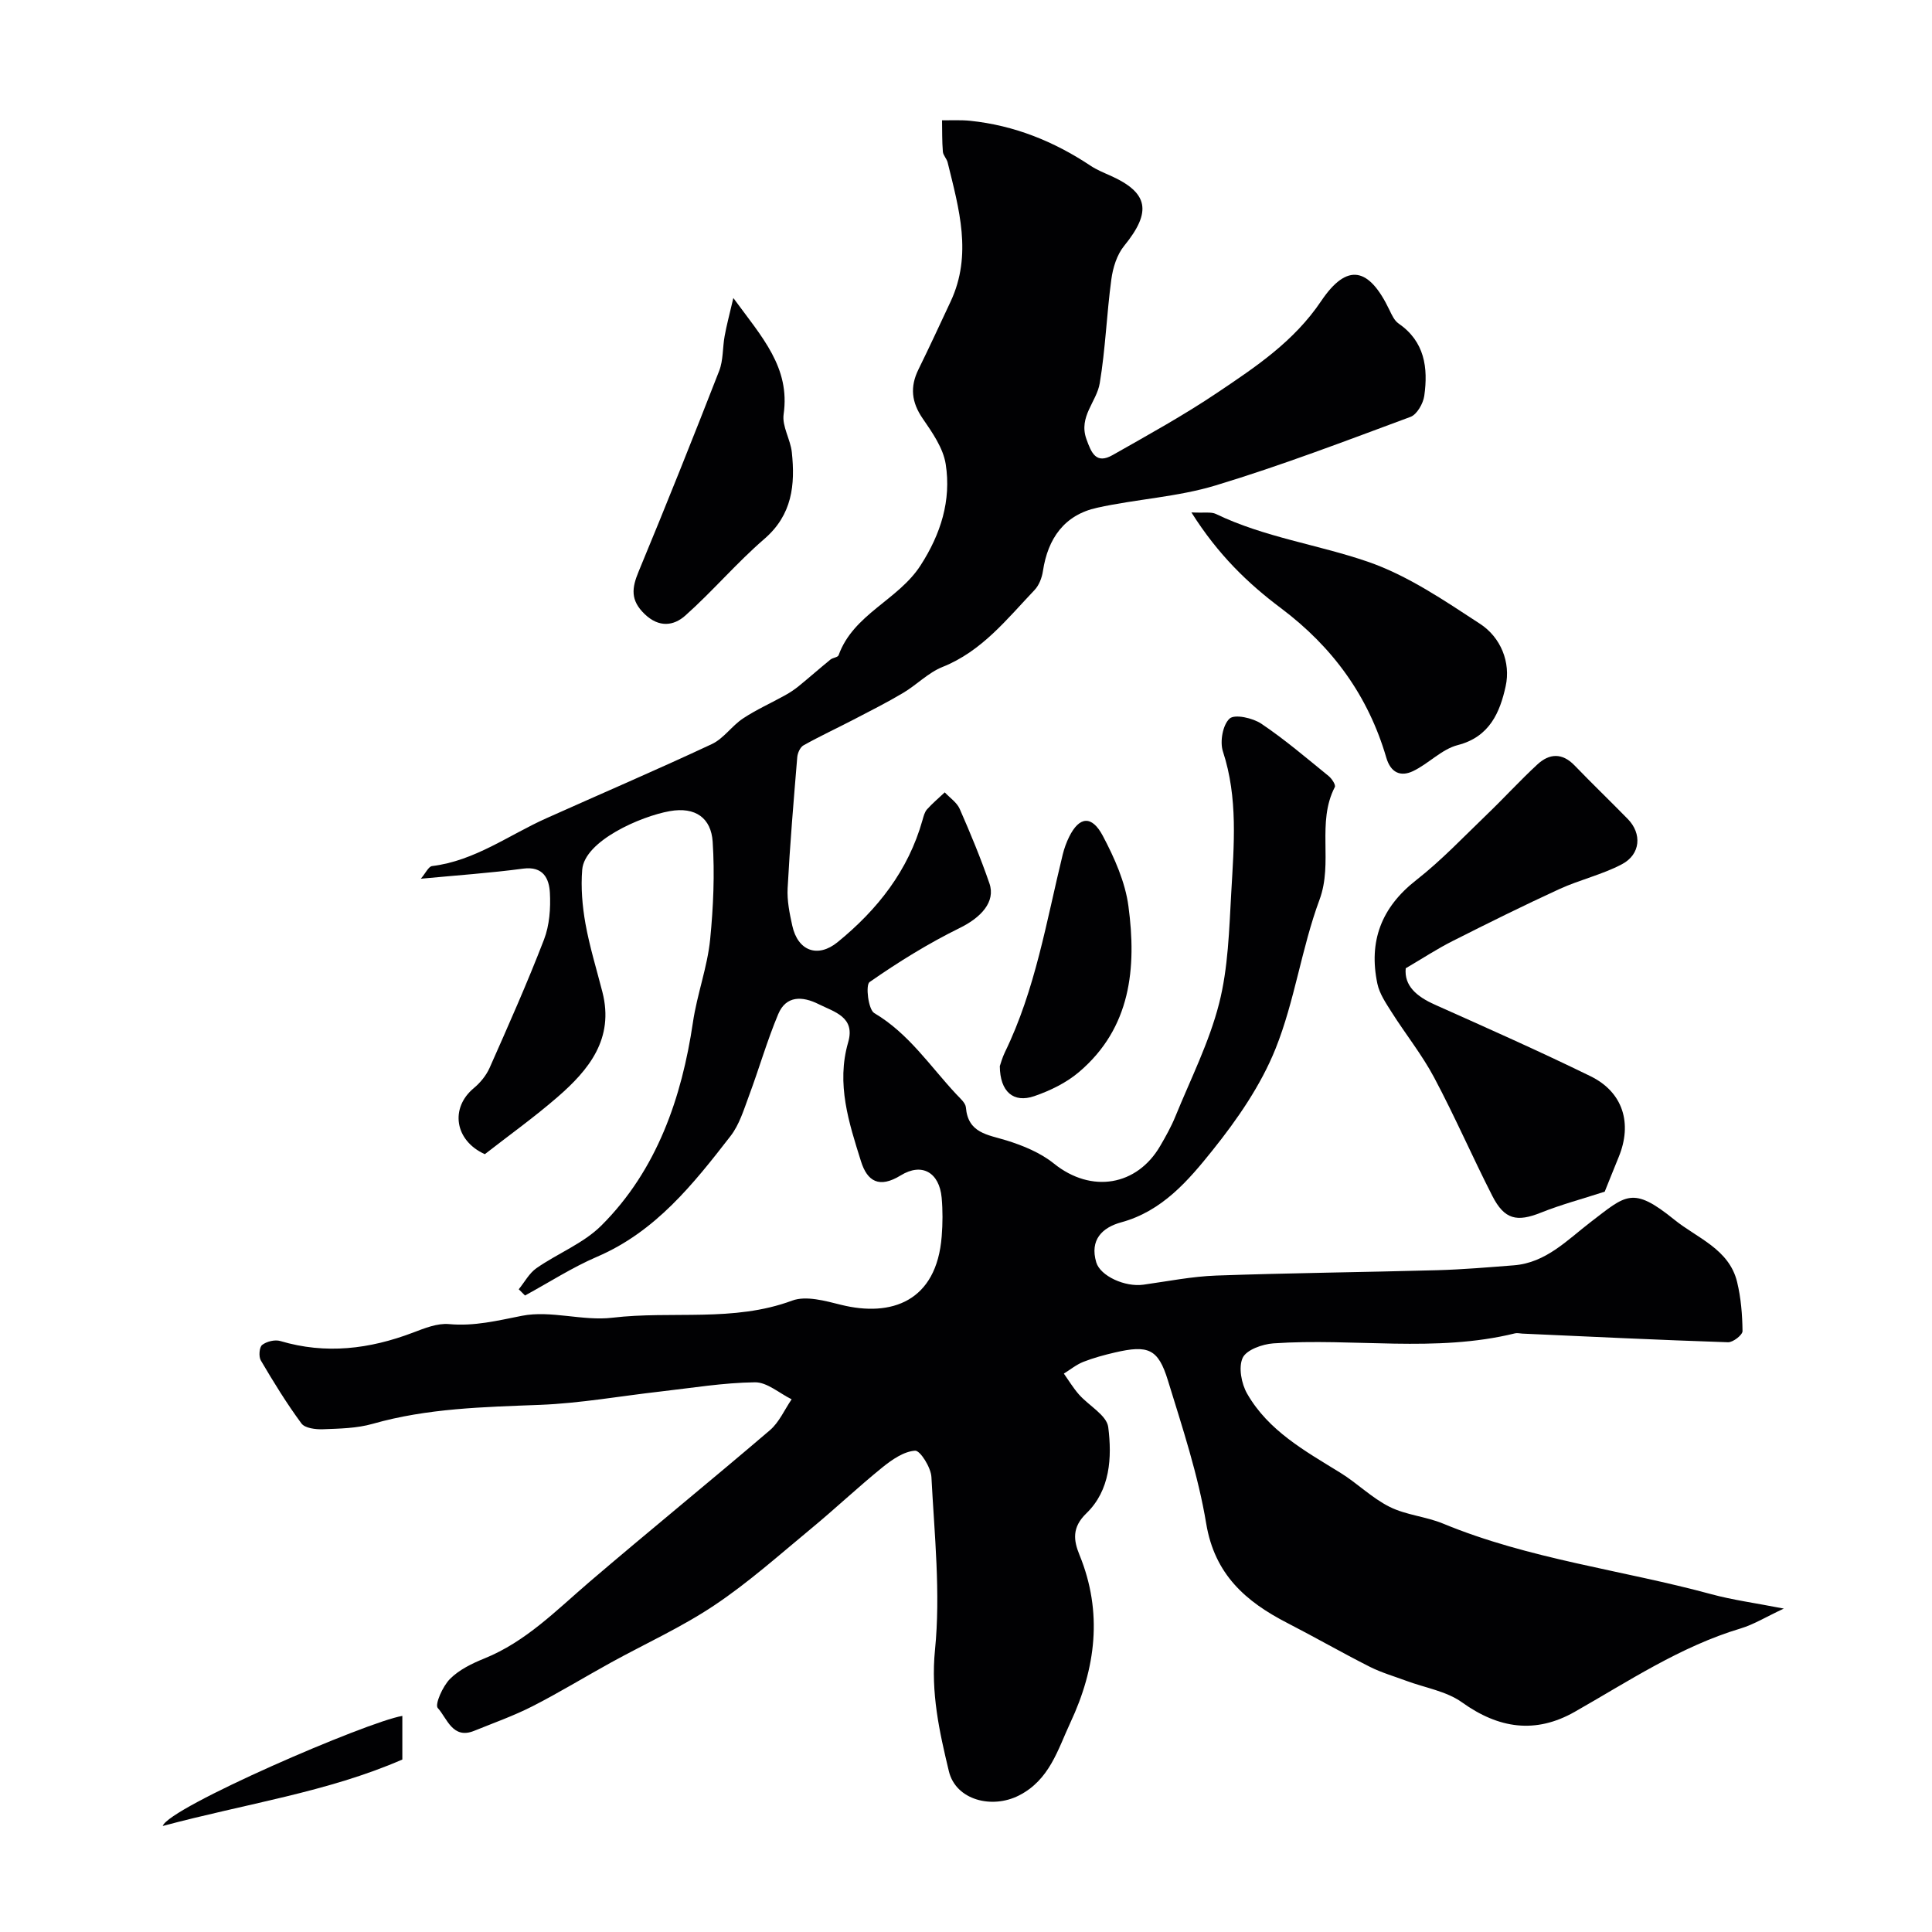
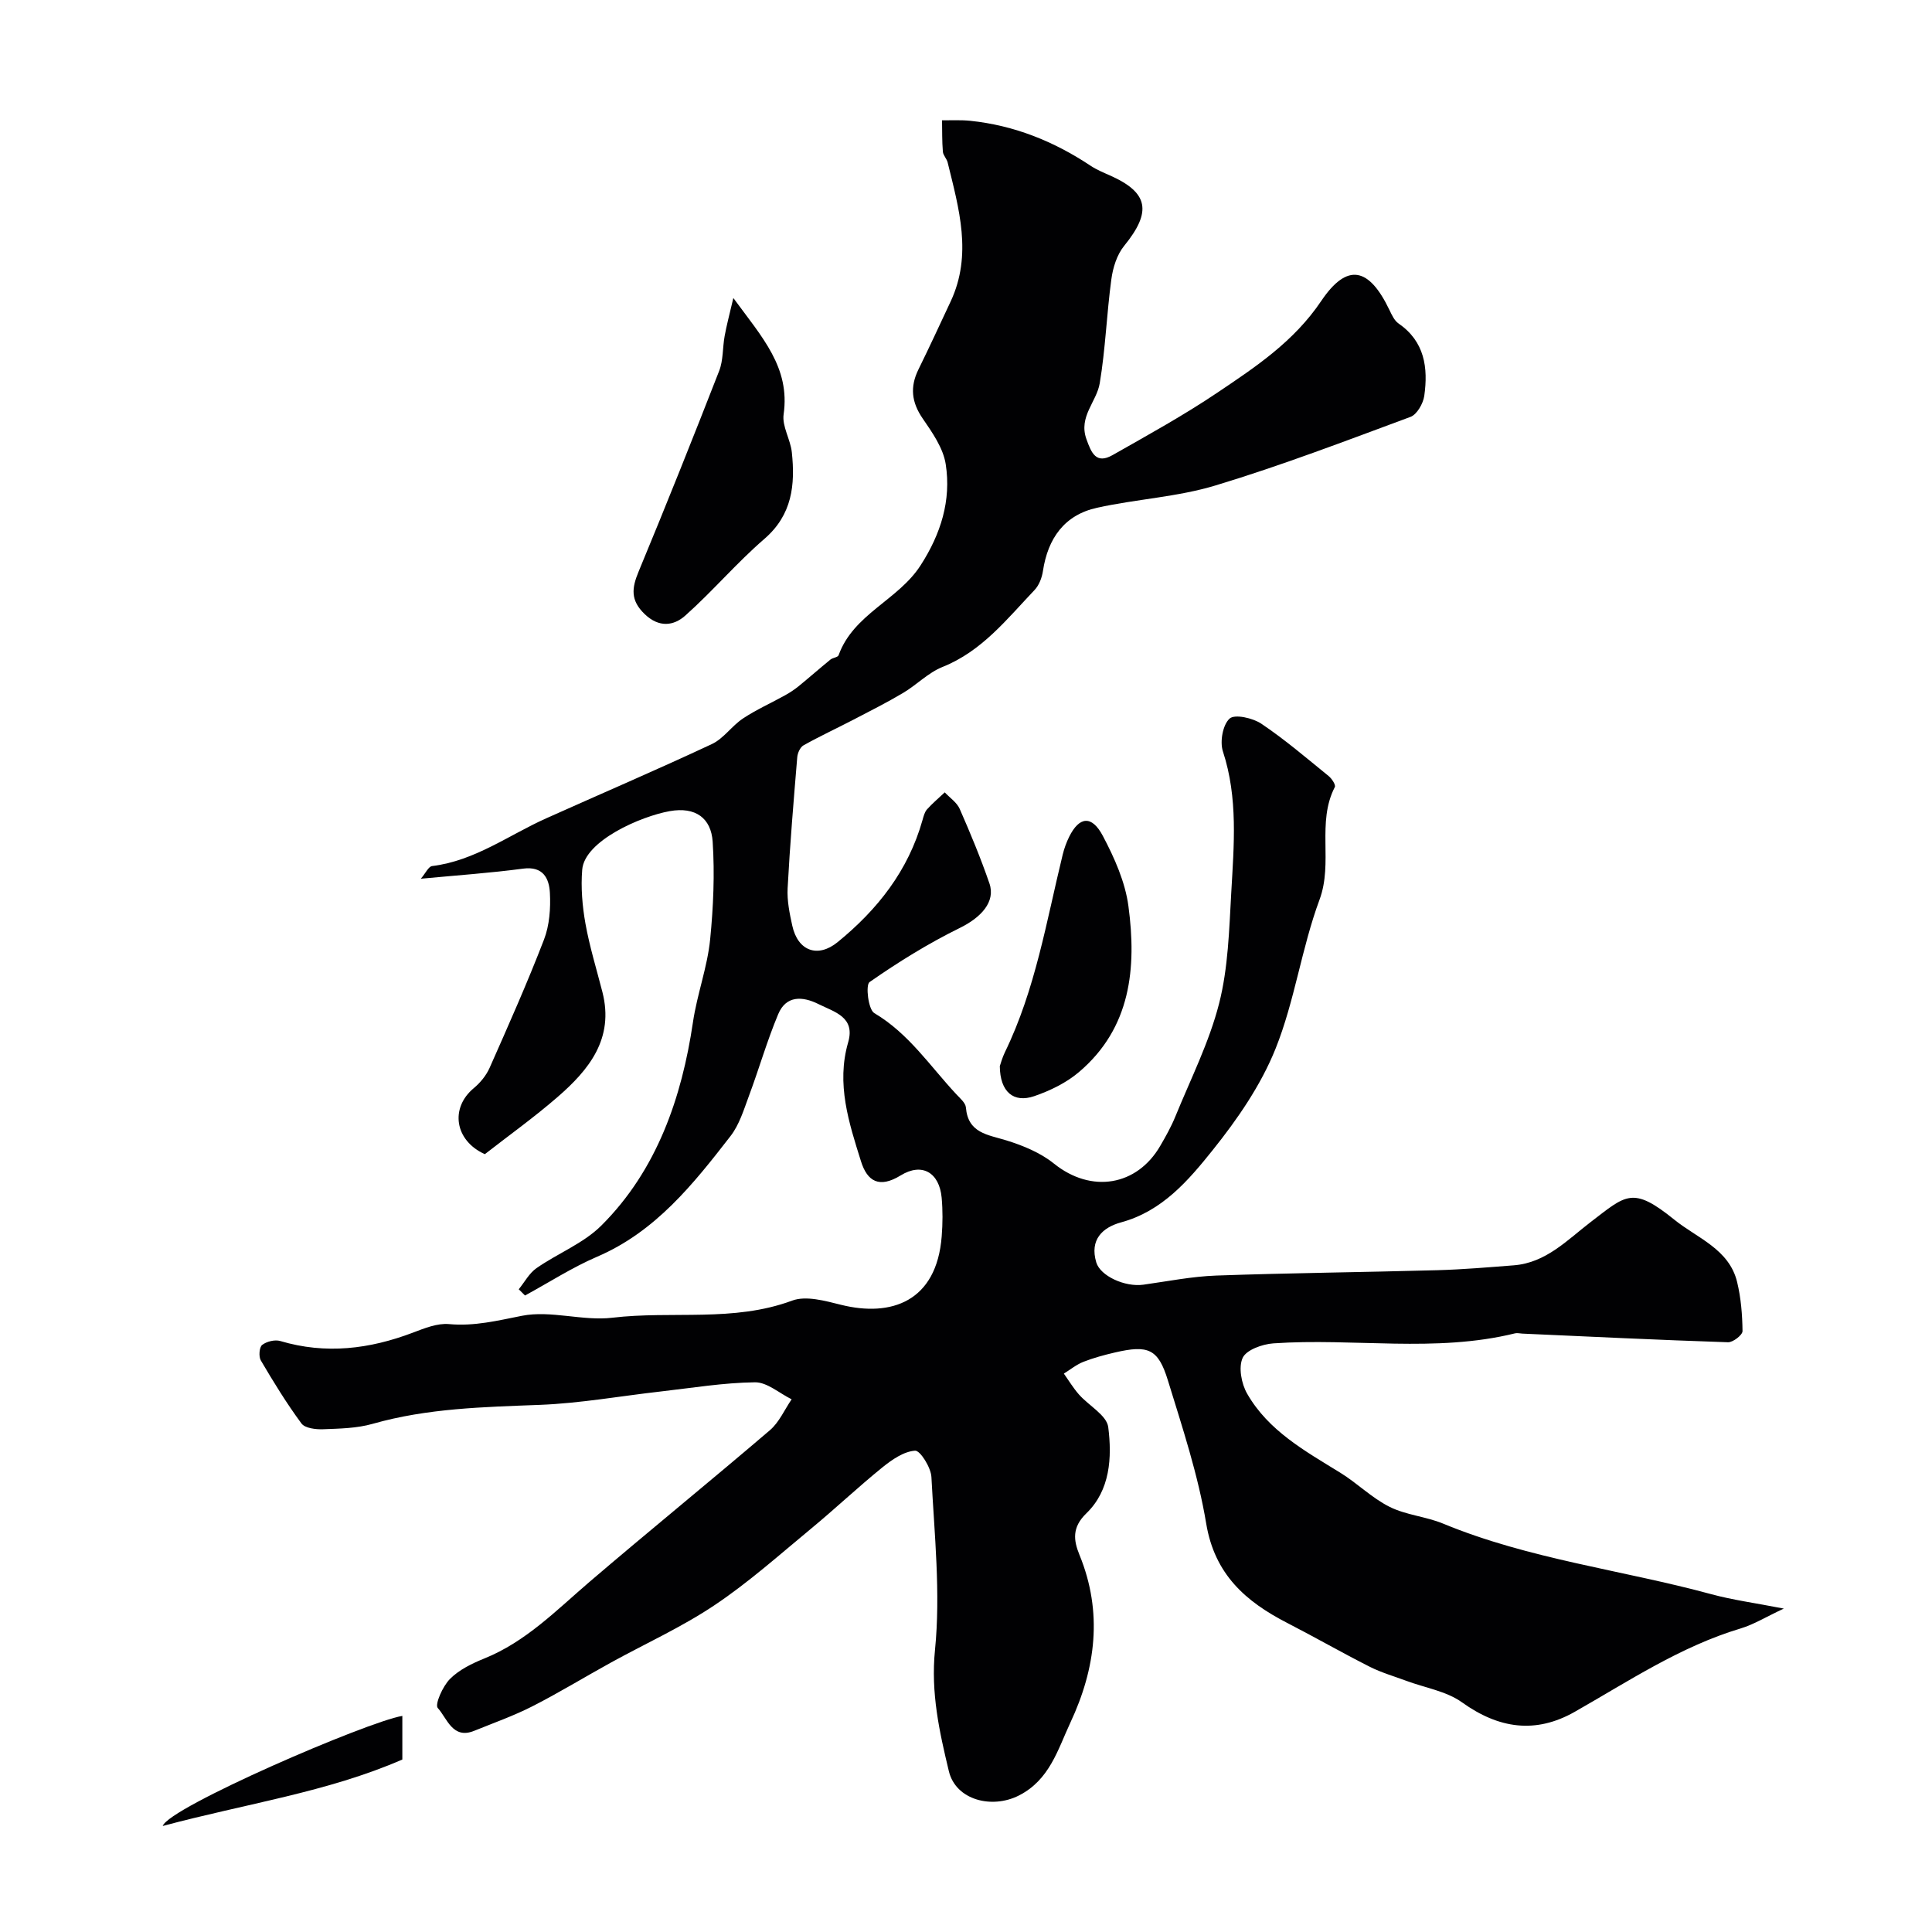
<svg xmlns="http://www.w3.org/2000/svg" enable-background="new 0 0 400 400" viewBox="0 0 400 400">
  <g fill="#010103">
    <path d="m107.4 266.93c1.21-1.48 2.16-3.32 3.67-4.37 4.4-3.07 9.72-5.12 13.43-8.82 11.55-11.5 16.67-26.59 18.96-42.05.87-5.9 2.99-11.41 3.57-17.21.66-6.7.96-13.51.52-20.21-.32-4.87-3.53-7.29-8.9-6.33-6 1.07-17.62 6.14-18.11 12.12-.3 3.68.02 7.51.67 11.16.86 4.79 2.31 9.47 3.52 14.2 2.45 9.63-2.78 16.07-9.33 21.74-4.82 4.18-10.03 7.91-15.02 11.8-6.24-2.81-7.25-9.55-2.29-13.67 1.35-1.12 2.59-2.64 3.29-4.23 3.89-8.78 7.8-17.57 11.25-26.53 1.14-2.96 1.39-6.47 1.22-9.68-.16-2.95-1.37-5.56-5.54-5.01-6.81.91-13.68 1.38-21.18 2.09.99-1.16 1.59-2.53 2.33-2.62 8.84-1.08 15.86-6.41 23.66-9.9 11.42-5.12 22.93-10.05 34.27-15.36 2.43-1.14 4.13-3.77 6.44-5.3 2.76-1.83 5.82-3.19 8.73-4.81.98-.54 1.93-1.17 2.79-1.87 2.22-1.81 4.36-3.7 6.58-5.51.49-.4 1.54-.46 1.69-.9 3.08-8.55 12.34-11.4 16.97-18.6 4.2-6.51 6.38-13.45 5.21-20.96-.52-3.34-2.78-6.56-4.78-9.47-2.31-3.37-2.64-6.53-.87-10.13 2.29-4.66 4.47-9.38 6.67-14.08 4.53-9.69 1.72-19.24-.62-28.79-.19-.78-.93-1.47-.99-2.23-.18-2.16-.13-4.33-.17-6.49 1.94.02 3.9-.1 5.83.1 9.11.94 17.34 4.26 24.93 9.31 1.22.81 2.6 1.38 3.95 1.98 8.08 3.57 8.76 7.52 2.98 14.62-1.49 1.83-2.32 4.52-2.64 6.93-.97 7.14-1.21 14.39-2.4 21.49-.64 3.86-4.43 6.92-2.76 11.57 1.02 2.84 1.99 5.26 5.42 3.31 7.31-4.15 14.7-8.22 21.67-12.91 7.95-5.35 15.86-10.58 21.52-18.99 5.4-8.02 9.91-6.95 14.12 1.84.49 1.02 1.02 2.21 1.89 2.81 5.43 3.74 6.15 9.18 5.33 14.99-.23 1.59-1.51 3.85-2.85 4.35-13.38 4.96-26.73 10.07-40.38 14.2-7.9 2.39-16.38 2.82-24.5 4.61-6.78 1.49-10.2 6.34-11.22 13.1-.21 1.39-.8 2.96-1.75 3.95-5.73 6.02-10.89 12.66-19.05 15.92-2.95 1.18-5.34 3.7-8.13 5.36-3.33 1.98-6.8 3.73-10.24 5.52-3.46 1.8-7.01 3.44-10.41 5.35-.69.39-1.22 1.59-1.29 2.47-.75 9.03-1.51 18.06-1.99 27.1-.14 2.56.4 5.21.96 7.75 1.16 5.29 5.3 6.75 9.39 3.42 8.27-6.74 14.63-14.81 17.57-25.26.22-.77.43-1.65.93-2.22 1.13-1.26 2.44-2.36 3.68-3.53 1.06 1.13 2.51 2.09 3.1 3.43 2.22 5.06 4.35 10.19 6.15 15.42 1.32 3.83-1.77 7.08-6.13 9.22-6.51 3.2-12.74 7.06-18.69 11.21-.85.59-.27 5.68.98 6.42 7.14 4.22 11.56 11 16.99 16.81.77.83 1.9 1.77 1.98 2.73.44 5.33 4.51 5.62 8.36 6.81 3.47 1.07 7.08 2.56 9.87 4.81 7.75 6.23 17.19 4.62 22-3.66 1.15-1.97 2.28-3.99 3.14-6.1 3.16-7.75 7-15.34 9.05-23.38 1.89-7.4 2.08-15.29 2.52-22.99.55-9.77 1.43-19.57-1.73-29.21-.66-2.02-.03-5.52 1.39-6.8 1.07-.96 4.8-.12 6.57 1.07 4.88 3.28 9.37 7.13 13.94 10.84.65.53 1.5 1.83 1.27 2.27-3.81 7.39-.31 15.62-3.17 23.33-3.72 10.03-5.13 20.94-9.1 30.84-3.03 7.56-7.9 14.62-13.04 21.03-5.02 6.27-10.43 12.61-18.92 14.92-3.92 1.07-6.55 3.62-5.16 8.29.84 2.82 5.94 5.16 9.77 4.62 5.02-.7 10.04-1.71 15.09-1.89 15.26-.54 30.54-.69 45.8-1.11 5.27-.15 10.54-.6 15.8-1.01 6.67-.52 11.09-5.28 15.93-8.98 7.3-5.58 8.62-7.49 17.29-.47 4.7 3.81 11.35 6.07 13 12.9.8 3.3 1.08 6.77 1.12 10.17.01.8-1.97 2.34-3 2.31-14.2-.47-28.39-1.15-42.59-1.79-.5-.02-1.03-.17-1.49-.06-16.56 4.08-33.4.92-50.06 2.08-2.27.16-5.58 1.34-6.35 3-.9 1.95-.26 5.35.93 7.42 4.41 7.7 12 11.87 19.28 16.36 3.52 2.17 6.54 5.23 10.2 7.06 3.41 1.71 7.51 2 11.07 3.47 17.87 7.39 37.09 9.6 55.58 14.63 4.35 1.18 8.86 1.78 14.98 2.97-3.72 1.74-6.21 3.29-8.93 4.11-12.48 3.74-23.19 10.92-34.35 17.26-8.13 4.62-15.75 3.49-23.35-1.96-3.24-2.32-7.65-3.01-11.52-4.45-2.52-.94-5.14-1.69-7.53-2.89-5.76-2.91-11.36-6.13-17.1-9.08-8.62-4.43-15.06-10.05-16.81-20.6-1.67-10.06-4.93-19.88-7.94-29.67-2.01-6.53-4.08-7.34-10.97-5.74-2.2.51-4.41 1.11-6.51 1.93-1.45.57-2.71 1.61-4.05 2.44 1.03 1.45 1.95 2.99 3.12 4.32 2.04 2.32 5.76 4.3 6.07 6.77.79 6.27.42 13.06-4.53 17.84-3.02 2.92-2.66 5.59-1.42 8.62 4.86 11.89 3.37 23.48-1.89 34.71-2.61 5.59-4.29 11.86-10.68 15.1-5.57 2.82-13.04.95-14.48-5.05-1.96-8.17-3.76-16.21-2.87-25.09 1.18-11.8-.12-23.87-.74-35.81-.1-1.98-2.33-5.52-3.38-5.45-2.33.15-4.78 1.85-6.75 3.44-5.04 4.08-9.76 8.55-14.76 12.68-6.57 5.43-12.96 11.15-20.02 15.87-6.77 4.54-14.3 7.94-21.47 11.89-5.43 2.99-10.73 6.24-16.25 9.05-3.87 1.97-8 3.43-12.04 5.07-4.48 1.82-5.61-2.62-7.53-4.72-.66-.72 1.02-4.52 2.53-6.03 1.89-1.9 4.56-3.2 7.11-4.23 8.61-3.48 14.92-9.99 21.77-15.86 12.36-10.57 24.99-20.83 37.35-31.4 1.92-1.64 3.02-4.24 4.5-6.4-2.53-1.24-5.08-3.55-7.59-3.52-6.53.08-13.06 1.17-19.58 1.91-8.3.94-16.58 2.43-24.9 2.76-11.69.45-23.31.69-34.68 3.93-3.27.93-6.82.99-10.26 1.12-1.52.06-3.75-.21-4.48-1.2-3.07-4.16-5.79-8.59-8.41-13.05-.47-.8-.32-2.75.28-3.21.93-.72 2.65-1.14 3.77-.8 9.39 2.79 18.45 1.67 27.44-1.74 2.39-.91 5.05-1.99 7.47-1.77 5.26.48 10.03-.72 15.11-1.72 5.97-1.18 12.57 1.13 18.71.4 12.37-1.47 25.06.97 37.22-3.54 2.9-1.08 6.87.06 10.18.88 10.32 2.55 19.74-.65 20.79-14.2.21-2.65.23-5.35-.01-7.99-.48-5.2-4.06-7.34-8.49-4.61-4.43 2.72-6.91 1.24-8.21-2.92-2.51-8-5.15-16.03-2.66-24.63 1.53-5.26-2.84-6.28-6.13-7.92-3.32-1.66-6.72-1.82-8.35 2.08-2.32 5.53-3.97 11.33-6.07 16.95-1.06 2.86-1.99 5.96-3.81 8.3-7.7 9.93-15.5 19.77-27.61 24.97-5.17 2.22-9.96 5.33-14.93 8.03-.44-.43-.87-.86-1.3-1.29z" />
-     <path d="m291.04 200.47c-.35 3.63 2.25 5.84 6.02 7.53 10.8 4.83 21.61 9.62 32.24 14.82 6.73 3.29 8.7 9.75 5.84 16.71-1.12 2.72-2.19 5.45-2.9 7.19-4.91 1.59-9.14 2.71-13.17 4.33-5.01 2.01-7.59 1.47-10.1-3.45-4.14-8.11-7.77-16.48-12.05-24.52-2.51-4.72-5.91-8.96-8.78-13.49-1.18-1.87-2.53-3.83-2.97-5.93-1.84-8.76.81-15.79 8.04-21.44 5.24-4.1 9.86-9 14.68-13.63 3.53-3.39 6.83-7.02 10.43-10.34 2.45-2.26 5.1-2.43 7.65.2 3.63 3.76 7.4 7.39 11.05 11.12 2.95 3.02 2.67 7.3-1.2 9.35-4.08 2.16-8.72 3.21-12.94 5.14-7.47 3.43-14.83 7.08-22.17 10.79-3.12 1.57-6.07 3.51-9.67 5.62z" />
-     <path d="m246.67 106.09c2.69.14 4.07-.16 5.07.32 10.01 4.83 21.06 6.32 31.4 9.87 8.28 2.84 15.86 8.03 23.29 12.88 4.28 2.79 6.39 7.96 5.3 12.92-1.16 5.3-3.27 10.48-9.91 12.18-3.32.85-6.04 3.85-9.26 5.39-2.56 1.22-4.62.36-5.54-2.78-3.74-12.79-11.1-22.91-21.82-30.96-6.79-5.09-13-11.04-18.53-19.82z" />
    <path d="m151.83 61.7c5.97 8.15 11.8 14.38 10.41 24.09-.35 2.48 1.42 5.19 1.7 7.85.71 6.73.1 12.93-5.67 17.92-5.76 4.97-10.72 10.85-16.41 15.91-2.37 2.1-5.4 2.54-8.39-.33s-2.67-5.4-1.25-8.81c5.72-13.78 11.26-27.65 16.68-41.55.86-2.21.69-4.81 1.13-7.21.39-2.17.96-4.29 1.8-7.87z" />
    <path d="m207 220.73c.17-.48.5-1.74 1.06-2.89 6.31-12.97 8.59-27.11 11.97-40.94.31-1.25.76-2.5 1.33-3.65 2.09-4.21 4.67-4.53 6.97-.19 2.4 4.54 4.63 9.53 5.3 14.55 1.71 12.79.53 25.2-10.23 34.34-2.62 2.23-5.97 3.86-9.25 4.99-4.31 1.49-7.11-.89-7.15-6.21z" />
    <path d="m83.3 355.26v9.03c-15.49 6.75-32.37 9.13-49.61 13.76 1.25-3.84 42.36-21.59 49.61-22.79z" />
  </g>
</svg>